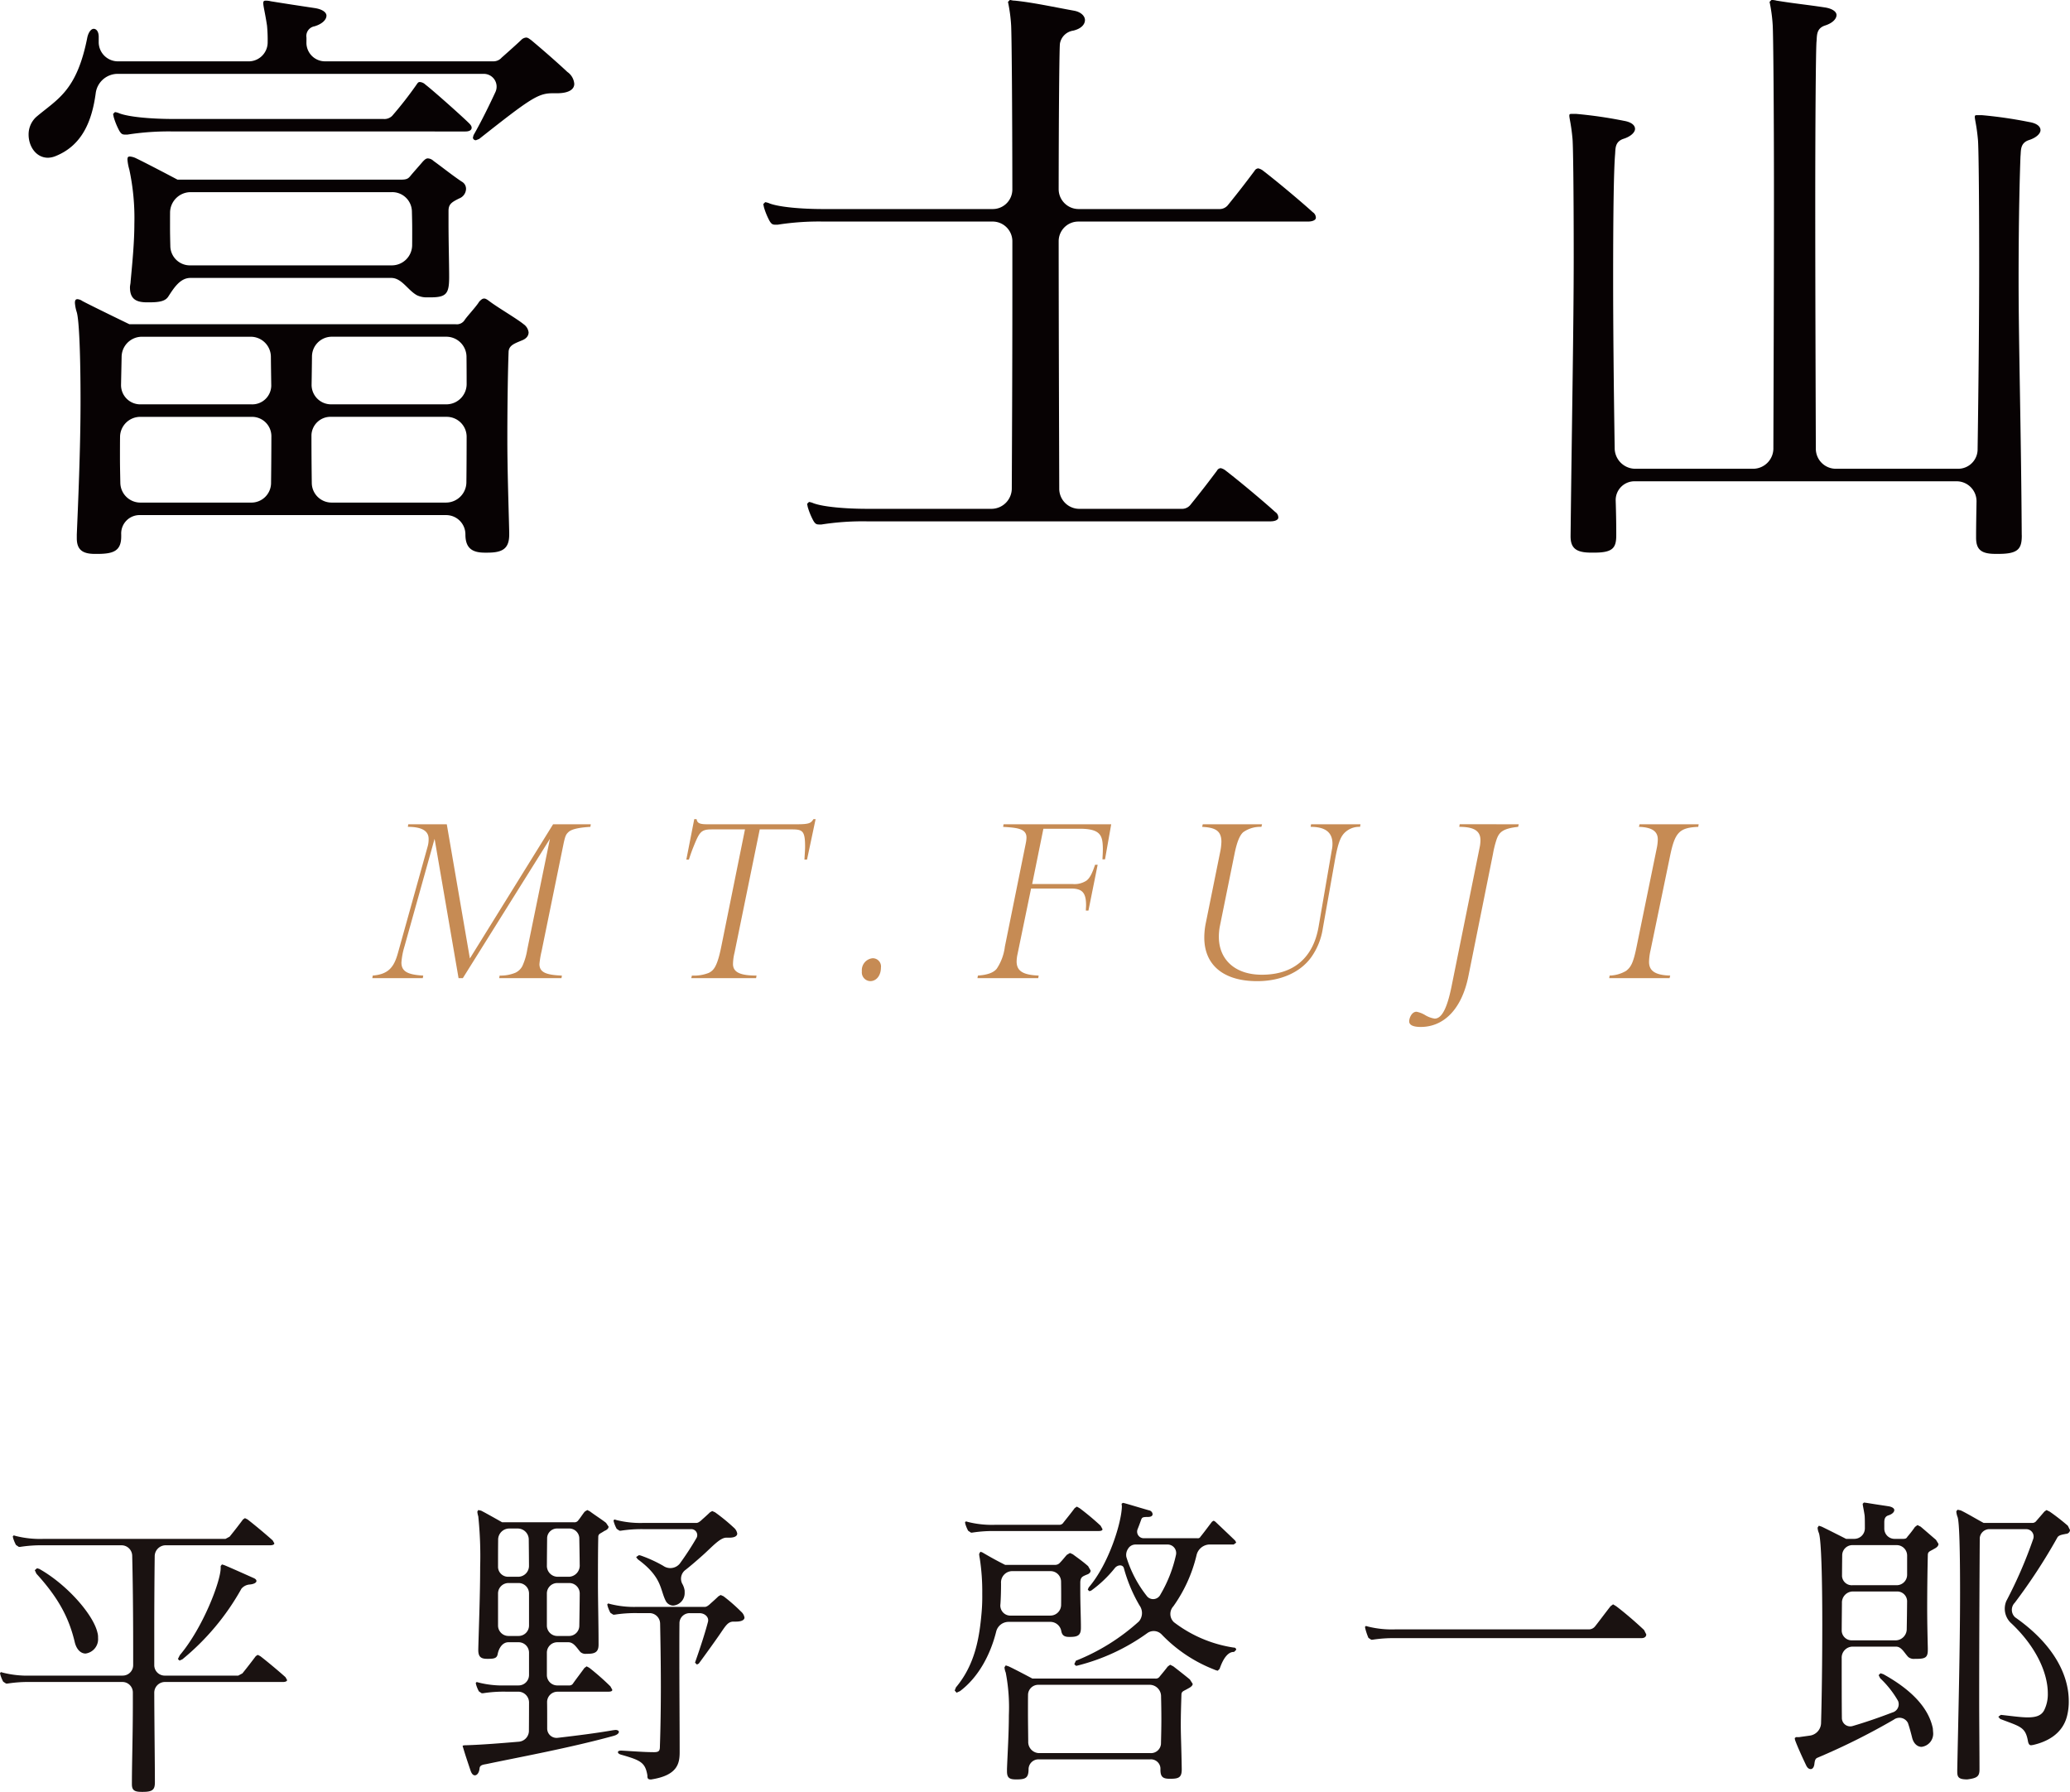
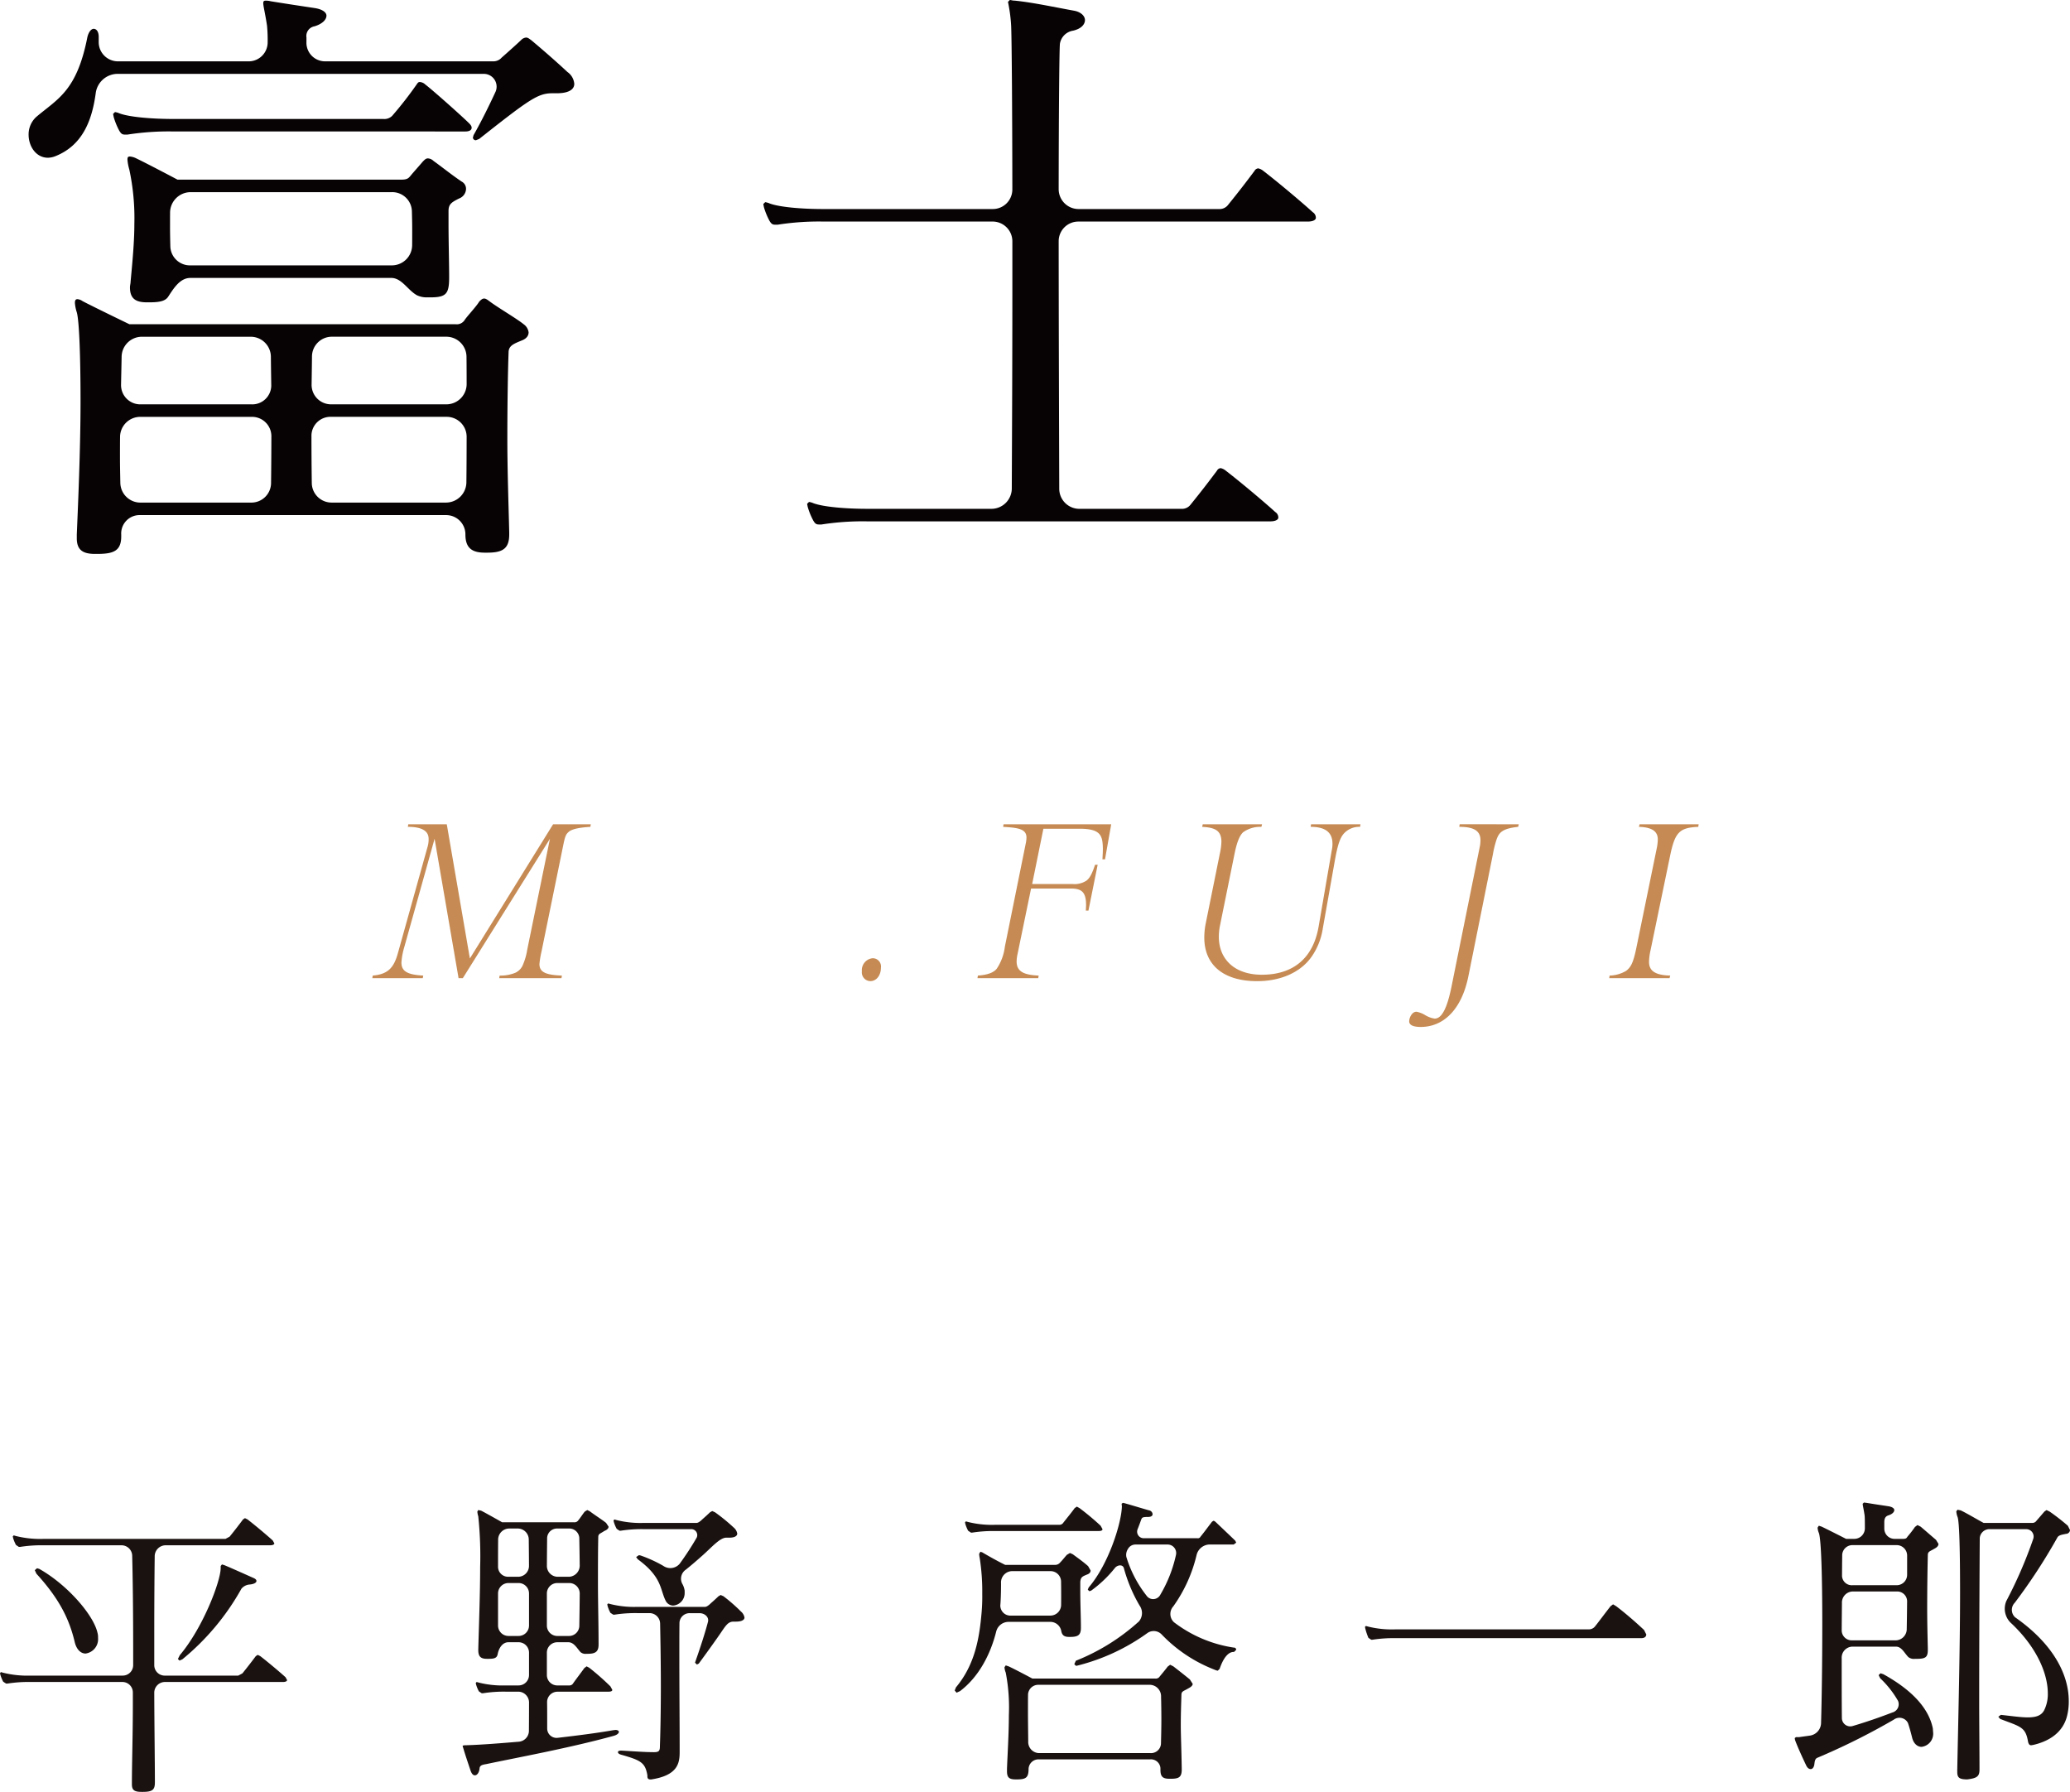
<svg xmlns="http://www.w3.org/2000/svg" width="361.828" height="313.172" viewBox="0 0 361.828 313.172">
  <defs>
    <clipPath id="clip-path">
      <rect id="長方形_5785" data-name="長方形 5785" width="351.682" height="96.807" fill="none" />
    </clipPath>
    <clipPath id="clip-path-2">
      <rect id="長方形_5872" data-name="長方形 5872" width="231.841" height="36.321" fill="#c68b54" />
    </clipPath>
    <clipPath id="clip-path-3">
      <rect id="長方形_5786" data-name="長方形 5786" width="361.828" height="50.565" fill="none" />
    </clipPath>
  </defs>
  <g id="logo" transform="translate(-569 -387.514)">
    <g id="グループ_6271" data-name="グループ 6271" transform="translate(-459 298.514)">
      <g id="グループ_6266" data-name="グループ 6266" transform="translate(1033 89)">
        <g id="グループ_6265" data-name="グループ 6265" transform="translate(0 0.001)" clip-path="url(#clip-path)">
          <path id="パス_27889" data-name="パス 27889" d="M91.556,16.225c-2.517,0-3.939.986-12.8,7.985l-.548.219a.5.5,0,0,1-.548-.435l.11-.438C79.227,21,80.616,18.131,81.6,16.006a2.235,2.235,0,0,0-2.03-3.172H15.482a3.878,3.878,0,0,0-3.759,3.44c-.661,4.846-2.377,9.023-6.91,10.892a3.842,3.842,0,0,1-1.422.329C1.312,27.494,0,25.525,0,23.446a4.142,4.142,0,0,1,1.312-3.062c3.72-3.172,7.111-4.487,8.968-14,.222-.877.658-1.422,1.1-1.422s.874.438.874,1.422V6.71l0,.493a3.361,3.361,0,0,0,3.345,3.443H38.334a3.32,3.32,0,0,0,3.449-3.187,26.814,26.814,0,0,0-.107-3.047c-.329-2.186-.658-3.391-.658-3.936,0-.329.11-.438.438-.438a3.493,3.493,0,0,1,.874.11c3.391.545,4.158.654,7.765,1.2,1.315.219,1.969.767,1.969,1.312,0,.658-.654,1.425-2.076,1.86A1.721,1.721,0,0,0,48.568,6.49v.329l-.006.624a3.251,3.251,0,0,0,3.348,3.2H81.163a1.91,1.91,0,0,0,1.531-.654c.877-.764,2.953-2.627,3.391-3.062a1.353,1.353,0,0,1,.877-.438c.326,0,.548.219.874.438,1.97,1.641,4.593,3.936,6.344,5.577a2.794,2.794,0,0,1,1.2,2.079c0,.986-.983,1.641-3.059,1.641ZM84.01,93.343c0,2.517-1.205,3.172-3.829,3.172h-.438c-2.186,0-3.391-.767-3.391-3.172a3.366,3.366,0,0,0-3.342-3.391H19.531a3.212,3.212,0,0,0-3.342,3.391v.329c0,2.514-1.312,3.062-4.155,3.062h-.438c-2.079,0-3.172-.658-3.172-2.734v-.658c.216-5.141.654-14.876.654-23.3,0-7.546-.216-14-.654-15.534a6.921,6.921,0,0,1-.329-1.641c0-.438.11-.654.438-.654a1.721,1.721,0,0,1,.874.329c1.641.874,8.2,4.046,8.2,4.046H74.6a1.623,1.623,0,0,0,1.641-.767c.438-.654,2.079-2.4,2.517-3.172.326-.329.545-.548.874-.548.219,0,.438.113.877.441,1.422,1.093,4.813,3.059,6.015,4.046a2.056,2.056,0,0,1,.874,1.422c0,.548-.329,1.093-1.2,1.422-1.312.548-2.3.877-2.3,2.079-.11,2.843-.216,8.752-.216,15.1,0,5.58.216,11.595.329,16.407ZM25.269,22.9a46.537,46.537,0,0,0-7.988.548h-.435c-.438,0-.658-.11-.986-.658a12.211,12.211,0,0,1-.983-2.4l-.11-.548.326-.329a2.731,2.731,0,0,1,.767.219c1.75.658,5.689.986,9.409.986H62.019a1.907,1.907,0,0,0,1.534-.548,65.8,65.8,0,0,0,4.265-5.47c.219-.329.329-.438.548-.438a1.521,1.521,0,0,1,.983.438c1.422,1.093,6.453,5.58,7.659,6.782.326.329.435.548.435.764,0,.438-.435.658-1.093.658Zm-5.738,49.88a3.536,3.536,0,0,0-3.546,3.488c-.015,1.215-.015,2.475-.015,3.732,0,1.415.037,2.864.064,4.329a3.507,3.507,0,0,0,3.5,3.437H38.879a3.441,3.441,0,0,0,3.5-3.333c.04-3.145.052-5.835.058-8.335a3.385,3.385,0,0,0-3.452-3.318Zm.219-14a3.547,3.547,0,0,0-3.492,3.537c-.027,1.425-.064,3.047-.1,4.849a3.365,3.365,0,0,0,3.376,3.431H38.988a3.32,3.32,0,0,0,3.428-3.251c-.021-1.543-.049-3.181-.067-5.02a3.525,3.525,0,0,0-3.47-3.546Zm50.038-6.889a3.959,3.959,0,0,1-1.9-.359c-1.632-.895-2.648-3.032-4.508-3.032h-35.1c-1.8,0-2.9,1.775-3.878,3.278-.508.773-1.516.986-3.294.986h-.438c-1.969,0-2.953-.658-2.953-2.624,0-.329.11-.658.11-.986.329-3.5.658-7,.658-10.061a40.473,40.473,0,0,0-.877-9.519,8.69,8.69,0,0,1-.329-1.75c0-.438.11-.545.438-.545a3.223,3.223,0,0,1,.874.219c1.863.874,7.44,3.826,7.44,3.826H65.085c1.093,0,1.312-.219,1.75-.767.545-.654,1.531-1.747,2.079-2.4.326-.329.545-.548.874-.548a1.521,1.521,0,0,1,.983.438c1.531,1.1,3.281,2.514,4.922,3.61a1.427,1.427,0,0,1,.767,1.312,1.844,1.844,0,0,1-1.2,1.641c-1.315.658-1.86.986-1.86,2.189v2.186c0,3.172.11,7.111.11,9.3,0,2.953-.438,3.61-3.281,3.61ZM28.282,33.509a3.6,3.6,0,0,0-3.555,3.61c-.006.807-.006,1.653-.006,2.514,0,1.151.027,2.3.055,3.418a3.424,3.424,0,0,0,3.507,3.254h35.21a3.554,3.554,0,0,0,3.549-3.525c.009-.925.009-1.863.009-2.819,0-1.041-.027-2.106-.055-3.187a3.431,3.431,0,0,0-3.5-3.266ZM53,58.775a3.473,3.473,0,0,0-3.467,3.446c-.018,1.811-.046,3.431-.067,4.95a3.4,3.4,0,0,0,3.425,3.422H73.118a3.555,3.555,0,0,0,3.449-3.662c0-1.729-.009-3.294-.024-4.667a3.531,3.531,0,0,0-3.534-3.488Zm-.11,14a3.326,3.326,0,0,0-3.449,3.2c0,2.484.015,5.193.058,8.4A3.461,3.461,0,0,0,53,87.763H73.008a3.574,3.574,0,0,0,3.516-3.586c.03-2.551.04-5.236.043-7.866a3.488,3.488,0,0,0-3.449-3.534Z" transform="translate(0 0.074)" fill="#070203" />
          <path id="パス_27890" data-name="パス 27890" d="M60.346,91.121a46.589,46.589,0,0,0-7.988.548h-.435c-.438,0-.658-.11-.983-.658a12.165,12.165,0,0,1-.986-2.408l-.11-.545.329-.329a2.788,2.788,0,0,1,.767.219c1.747.654,5.686.983,9.406.983H82.162a3.572,3.572,0,0,0,3.461-3.665c.027-6.843.1-19.969.1-33.743V42.175a3.45,3.45,0,0,0-3.449-3.452H52.687a46.523,46.523,0,0,0-7.985.548h-.438c-.435,0-.654-.11-.983-.658a12.211,12.211,0,0,1-.983-2.4l-.11-.548.329-.329a2.8,2.8,0,0,1,.764.219c1.75.658,5.689.983,9.406.983H82.272a3.424,3.424,0,0,0,3.449-3.4c-.015-14.806-.116-27.028-.216-28.757A27.983,27.983,0,0,0,84.957.329L85.286,0c.219,0,.435.113.874.113,3.172.326,6.673,1.093,10.283,1.747,1.315.219,1.969.983,1.969,1.641,0,.767-.654,1.531-2.079,1.86a2.752,2.752,0,0,0-2.3,2.3c-.1,1.108-.2,11.793-.216,25.369a3.478,3.478,0,0,0,3.449,3.507h24.772a1.869,1.869,0,0,0,1.422-.764c1.86-2.3,2.953-3.72,4.593-5.908a.8.8,0,0,1,.658-.435,2.158,2.158,0,0,1,.874.435c2.846,2.189,7.22,5.908,8.642,7.22a1.16,1.16,0,0,1,.548.986c0,.326-.438.654-1.422.654H97.267a3.434,3.434,0,0,0-3.449,3.418c.009,16.733.079,34.86.1,43.219a3.516,3.516,0,0,0,3.458,3.571h18.1a1.873,1.873,0,0,0,1.422-.764c1.86-2.3,2.953-3.72,4.593-5.908a.792.792,0,0,1,.658-.438,2.15,2.15,0,0,1,.874.438c2.843,2.189,7.22,5.908,8.642,7.22a1.155,1.155,0,0,1,.548.983c0,.329-.438.658-1.422.658Z" transform="translate(86.234 -0.002)" fill="#070203" />
-           <path id="パス_27891" data-name="パス 27891" d="M167.559,93.635c0,2.3-.658,3.172-4.049,3.172h-.545c-2.517,0-3.394-.764-3.394-2.843v-.11c0-2.052.046-4.1.076-6.125a3.486,3.486,0,0,0-3.415-3.61H99.908a3.281,3.281,0,0,0-3.333,3.333c.058,1.866.1,3.762.1,5.744v.329c0,2.189-.545,3.062-3.826,3.062H92.3c-2.624,0-3.61-.764-3.61-2.843v-.11c.219-19.689.548-36.535.548-48.787s-.11-19.8-.219-20.672c-.219-2.408-.548-3.5-.548-3.939,0-.329.11-.329.548-.329h.658a76.989,76.989,0,0,1,8.313,1.205c1.312.219,1.966.764,1.966,1.422,0,.545-.654,1.312-2.079,1.75-1.531.545-1.312,1.86-1.418,2.843-.219,2.843-.329,10.173-.329,21.439,0,8.03.088,18.036.268,29.695a3.619,3.619,0,0,0,3.51,3.668h20.773a3.56,3.56,0,0,0,3.458-3.65c.024-8.651.1-27.759.1-44.37,0-14.767-.11-27.673-.219-29.533a27.981,27.981,0,0,0-.548-4.049L123.8,0a3.084,3.084,0,0,1,.877.11c3.388.548,4.922.658,8.529,1.2,1.312.219,1.97.767,1.97,1.315,0,.654-.658,1.422-2.076,1.857-1.534.548-1.315,1.863-1.425,2.846-.11,1.312-.216,13.564-.216,27.893,0,16.152.076,34.8.1,43.183a3.5,3.5,0,0,0,3.458,3.525h21.317a3.4,3.4,0,0,0,3.5-3.248c.186-12.651.277-23.747.277-32.52,0-12.8-.107-20.785-.219-21.771-.216-2.4-.545-3.5-.545-3.936,0-.329.11-.329.545-.329h.658a76.991,76.991,0,0,1,8.313,1.205c1.312.216,1.969.764,1.969,1.422,0,.548-.658,1.312-2.079,1.75-1.531.545-1.312,1.857-1.422,2.843-.11,2.843-.329,10.283-.329,21.549,0,11.156.438,26.252.548,44.519Z" transform="translate(180.841 -0.002)" fill="#070203" />
        </g>
      </g>
      <g id="グループ_6508" data-name="グループ 6508" transform="translate(1093.08 232.165)" clip-path="url(#clip-path-2)">
        <path id="パス_28661" data-name="パス 28661" d="M13.016.217l4.038,23.454L31.6.217H38.19l-.074.451c-2.468.149-3.406.521-3.815.9s-.562.6-.86,1.98L29.588,22.4a16.167,16.167,0,0,0-.376,2.244c0,1.422,1.087,1.91,3.927,2.021l-.074.446H22.18l.074-.446a6.817,6.817,0,0,0,2.732-.488,2.665,2.665,0,0,0,1.232-1.157,11.1,11.1,0,0,0,.86-2.881L31.047,2.759,15.823,27.11h-.748L10.884,2.759,5.609,21.612a12.492,12.492,0,0,0-.521,2.769c0,1.534,1.046,2.133,3.811,2.282l-.074.446H0l.074-.446c2.728-.227,3.7-1.459,4.377-3.852l5.2-18.63a4.537,4.537,0,0,0,.19-1.422c0-1.385-1.2-2.092-3.629-2.092L6.283.217Z" transform="translate(0 0.679)" fill="#c68b54" />
-         <path id="パス_28662" data-name="パス 28662" d="M14.664,0h.409c.116.711.525.9,1.91.9h15.6C34.86.9,35.05.674,35.5,0h.376l-1.5,7.068h-.451c.037-.785.112-1.645.112-2.245,0-2.728-.409-3.03-2.282-3.03H26.109L21.695,23.379a8.739,8.739,0,0,0-.26,1.943c0,1.5,1.385,2.021,4.113,2.021l-.074.446H14.139l.112-.446a7.016,7.016,0,0,0,2.993-.488c.711-.409,1.385-.823,2.133-4.526L23.53,1.794H17.694c-1.872,0-2.133.488-3.179,3.067-.3.748-.562,1.5-.785,2.207h-.451Z" transform="translate(41.61 -0.001)" fill="#c68b54" />
        <path id="パス_28663" data-name="パス 28663" d="M22.162,9.883A1.531,1.531,0,0,1,20.7,8.164a2.091,2.091,0,0,1,1.872-2.282A1.438,1.438,0,0,1,24.03,7.527c0,1.31-.748,2.356-1.868,2.356" transform="translate(64.873 18.431)" fill="#c68b54" />
        <path id="パス_28664" data-name="パス 28664" d="M48.969.217,47.886,6.351h-.451c.037-.711.074-1.236.074-1.868C47.473,2.238,47.175,1,43.472,1H37.114l-1.963,9.664h7.106a3.81,3.81,0,0,0,2.393-.6c.525-.409.934-1.083,1.5-2.769H46.6L44.989,15.3h-.451c0-.3.037-.637.037-.934,0-2.282-.748-2.918-2.691-2.918H34.961L32.584,22.96a6.325,6.325,0,0,0-.149,1.232c0,1.686,1.124,2.36,3.852,2.472l-.074.446H25.59l.074-.446c1.608-.112,2.732-.488,3.294-1.2a8.854,8.854,0,0,0,1.422-3.852l3.662-18.1a5.272,5.272,0,0,0,.116-.971c0-1.534-1.534-1.72-4.08-1.868l.074-.451Z" transform="translate(80.187 0.679)" fill="#c68b54" />
        <path id="パス_28665" data-name="パス 28665" d="M45.565.217l-.112.451a5.156,5.156,0,0,0-3.179.934c-.637.562-1.124,1.794-1.534,3.852L38.2,17.983a9.772,9.772,0,0,0-.186,1.91c0,3.89,2.732,6.622,7.519,6.622,5.572,0,8.978-2.993,9.912-8.383L57.759,4.706a4.884,4.884,0,0,0,.112-1.087c0-2.092-1.385-2.951-3.815-2.951L54.13.217h8.643l-.079.451a3.619,3.619,0,0,0-2.914,1.269c-.562.711-.976,1.72-1.5,4.675L56.188,18.4a11.68,11.68,0,0,1-2.021,5.047c-1.906,2.658-5.349,4.191-9.462,4.191-5.874,0-9.238-2.807-9.238-7.63a12.875,12.875,0,0,1,.223-2.319l2.542-12.57a10.081,10.081,0,0,0,.227-1.831c0-1.984-1.124-2.5-3.369-2.617L35.2.217Z" transform="translate(109.958 0.679)" fill="#c68b54" />
        <path id="パス_28666" data-name="パス 28666" d="M63,.217l-.112.451c-2.7.3-3.29.934-3.741,2.129a18.23,18.23,0,0,0-.674,2.7L54.21,26.7c-1.2,6.023-4.452,8.941-8.341,8.941-1.348,0-2.021-.339-2.021-.976,0-.6.451-1.682,1.273-1.682a4.579,4.579,0,0,1,1.534.6,4.453,4.453,0,0,0,1.645.6c1.232,0,2.17-1.761,2.955-5.651l4.9-24.239A6.023,6.023,0,0,0,56.3,2.986c0-1.649-1.195-2.319-3.7-2.319l.074-.451Z" transform="translate(137.395 0.679)" fill="#c68b54" />
        <path id="パス_28667" data-name="パス 28667" d="M67.942.217l-.074.451c-3.332.149-4.08.971-4.94,5.159l-3.4,16.422a9.925,9.925,0,0,0-.26,2.021c0,1.534,1.009,2.319,3.7,2.393l-.112.446H52.305l.074-.446a6,6,0,0,0,2.881-.823c.864-.674,1.273-1.422,1.872-4.415l3.476-16.98a8.251,8.251,0,0,0,.19-1.571C60.8,1.453,59.787.742,57.5.668l.112-.451Z" transform="translate(163.899 0.679)" fill="#c68b54" />
      </g>
    </g>
    <g id="グループ_6272" data-name="グループ 6272" transform="translate(569 650.121)">
      <g id="グループ_6267" data-name="グループ 6267" transform="translate(0 0)" clip-path="url(#clip-path-3)">
        <path id="パス_27892" data-name="パス 27892" d="M28.788,29.483a1.875,1.875,0,0,0-1.823,1.923c.019,6.167.109,11.961.109,15.552v.055c0,1.227-.335,1.675-2.064,1.675h-.28c-1.285,0-1.675-.335-1.675-1.34V47.18c0-3.349.167-8.428.167-13.9V31.309A1.827,1.827,0,0,0,21.4,29.483H5.359a23.761,23.761,0,0,0-4.074.28H1.063l-.506-.335a6.574,6.574,0,0,1-.5-1.227L0,27.921l.167-.167.39.113a17.478,17.478,0,0,0,4.8.5H21.452a1.827,1.827,0,0,0,1.826-1.826V23.454c0-6.406-.077-12.373-.171-16.061a1.865,1.865,0,0,0-1.878-1.8H7.591a23.761,23.761,0,0,0-4.074.28H3.295l-.5-.335a6.573,6.573,0,0,1-.506-1.227l-.055-.28L2.4,3.86l.39.113a17.436,17.436,0,0,0,4.8.5H39.413l.725-.39c.95-1.172,1.507-1.9,2.345-3.014l.335-.222.448.222c1.449,1.118,3.684,3.014,4.409,3.684l.28.506c0,.164-.222.332-.725.332H28.9a1.926,1.926,0,0,0-1.858,1.961C27,10.791,26.965,15.693,26.965,21v5.543a1.824,1.824,0,0,0,1.823,1.826H41.644l.728-.39c.947-1.172,1.5-1.9,2.341-3.014l.338-.222.444.222c1.452,1.118,3.684,3.014,4.412,3.684l.277.5c0,.167-.222.335-.725.335ZM13.062,22.5c-.95-3.961-2.622-7.478-6.7-11.945l-.28-.612.393-.338.39.113c4.857,2.734,9.433,7.984,10.161,11.108a2.9,2.9,0,0,1,.113.95,2.536,2.536,0,0,1-2.18,2.737c-.779,0-1.562-.615-1.9-2.013M38.575,9.219l.222-.28.39.113c1.34.557,3.575,1.565,5.082,2.235.39.164.557.332.557.554,0,.28-.444.56-1.285.615a2.085,2.085,0,0,0-1.34.725A42.915,42.915,0,0,1,31.877,25.522l-.5.222-.28-.28.335-.67C35.448,20.05,38.575,11.9,38.575,9.554Z" transform="translate(0 1.88)" fill="#1a1211" />
        <path id="パス_27893" data-name="パス 27893" d="M41.659,32.158a1.812,1.812,0,0,0-1.784,1.861c.016,1,.016,1.958.016,2.847V38.6a1.636,1.636,0,0,0,1.836,1.617c3.333-.386,6.75-.815,9.658-1.324l.438-.055c.383,0,.6.164.6.328,0,.274-.328.547-.931.712-7.771,2.135-16.8,3.778-22.225,4.927-.6.11-1.15.164-1.2.766-.055.657-.383,1.2-.821,1.2-.274,0-.547-.219-.766-.876-.383-1.15-.876-2.573-1.259-3.887l-.109-.328c0-.109.109-.164.547-.164,2.911-.093,5.939-.341,9.178-.612a1.927,1.927,0,0,0,1.858-1.8c.016-1.382.019-3.076.023-4.982a1.9,1.9,0,0,0-1.826-1.971H32.664a22.936,22.936,0,0,0-4,.277h-.219l-.493-.332a6.131,6.131,0,0,1-.493-1.2l-.055-.271.164-.167.383.109a17.1,17.1,0,0,0,4.708.493H34.89a1.827,1.827,0,0,0,1.826-1.826v-3.9a1.824,1.824,0,0,0-1.826-1.823H33.122c-1.05,0-1.684,1.037-1.884,2.068-.129.68-.531.831-1.639.831h-.219c-1.04,0-1.533-.328-1.533-1.533v-.161c.109-4.106.328-9.691.328-14.344A67.649,67.649,0,0,0,27.846,1.5a3.48,3.48,0,0,1-.164-.821l.164-.274.493.109c.876.438,3.668,2.026,3.668,2.026H44.542a.81.81,0,0,0,.821-.383c.328-.383.77-1.095,1.1-1.478L46.9.407l.441.219c.709.547,2.241,1.533,2.844,2.026l.438.657c0,.274-.219.547-.766.766-.6.438-1.037.438-1.037,1.04-.055,2.518-.055,5.2-.055,7.993,0,3.394.106,7.008.106,10.676v.164c0,1.256-.6,1.584-1.916,1.584h-.216a1.323,1.323,0,0,1-1.05-.319c-.618-.709-1.153-1.7-2.093-1.7H41.659a1.821,1.821,0,0,0-1.823,1.823v3.9a1.824,1.824,0,0,0,1.823,1.826h2.064a.75.75,0,0,0,.712-.38c.38-.551,1.584-2.135,1.971-2.683l.383-.274.493.274a44.437,44.437,0,0,1,3.665,3.23l.328.6c0,.216-.219.325-.709.325Zm-6.77-20.09a1.9,1.9,0,0,0,1.82-1.977c-.006-1.7-.026-3.188-.039-4.444a1.934,1.934,0,0,0-1.836-2.01H33.176a1.957,1.957,0,0,0-1.858,2.026C31.3,7.2,31.3,8.761,31.3,10.4a1.749,1.749,0,0,0,1.826,1.665Zm1.826,2.921a1.827,1.827,0,0,0-1.826-1.826H33.122A1.827,1.827,0,0,0,31.3,14.989v5.6a1.827,1.827,0,0,0,1.826,1.826H34.89a1.827,1.827,0,0,0,1.826-1.826Zm7.043-2.921a1.963,1.963,0,0,0,1.816-2.109c-.013-1.568-.042-3.117-.071-4.708A1.759,1.759,0,0,0,43.65,3.637H41.717a1.735,1.735,0,0,0-1.836,1.61c-.013,1.337-.032,2.956-.042,4.844a1.9,1.9,0,0,0,1.82,1.977ZM43.65,22.416a1.8,1.8,0,0,0,1.855-1.7c.032-1.871.061-3.832.074-5.71a1.827,1.827,0,0,0-1.82-1.842h-2.1a1.824,1.824,0,0,0-1.823,1.826v5.6a1.824,1.824,0,0,0,1.823,1.826ZM57.9,47.488c-.328,0-.493-.164-.493-.547v-.164c-.383-2.245-1.15-2.628-4.6-3.613-.383-.109-.547-.274-.547-.438s.164-.274.547-.274h.109c1.916.109,4.051.274,5.639.274.931,0,1.04-.274,1.04-1.095.109-3.121.164-6.734.164-10.238,0-4.18-.071-8.251-.129-11.159a1.855,1.855,0,0,0-1.861-1.813H55.656a23.332,23.332,0,0,0-4,.274h-.216l-.5-.328a6.335,6.335,0,0,1-.493-1.2l-.055-.274.167-.164.38.109a17.1,17.1,0,0,0,4.708.493H67.481c.328,0,.766-.383,1.04-.657.328-.274,1.095-.985,1.314-1.2l.383-.219.493.219a29.856,29.856,0,0,1,3.066,2.683,1.739,1.739,0,0,1,.6,1.04c0,.438-.548.709-1.478.709h-.438c-1.04,0-1.427.824-2.573,2.467-.876,1.259-2.409,3.391-3.5,4.869l-.328.167-.328-.328.055-.167c1.066-3.037,1.765-5.275,2.209-6.966.222-.844-.589-1.517-1.462-1.517H64.873a1.769,1.769,0,0,0-1.858,1.649c-.023,1.729-.023,3.7-.023,5.8,0,5.581.055,11.877.055,16.093v.712c0,1.916-.274,4.106-5.037,4.818Zm6.022-32.627A2.184,2.184,0,0,1,61.9,17.105a1.5,1.5,0,0,1-1.314-.876c-.985-1.971-.6-4.106-4.873-7.227l-.274-.383.493-.328.274.055a23.07,23.07,0,0,1,3.964,1.807,2.148,2.148,0,0,0,2.869-.345,51.352,51.352,0,0,0,2.982-4.573A1.044,1.044,0,0,0,65,3.747H56.751a23.332,23.332,0,0,0-4,.274h-.219l-.49-.328a5.941,5.941,0,0,1-.5-1.2l-.055-.274.164-.164.386.109a17.054,17.054,0,0,0,4.705.493H66c.328,0,.766-.383,1.04-.657.328-.274,1.095-.985,1.314-1.2l.383-.219.493.219a32.736,32.736,0,0,1,3.282,2.683,1.723,1.723,0,0,1,.6,1.04c0,.438-.49.712-1.366.712H71.2c-1.095,0-2.464,1.588-4.051,3.011-1.266,1.13-2.19,1.916-3.053,2.6a1.914,1.914,0,0,0-.615,2.406,3.449,3.449,0,0,1,.438,1.233Z" transform="translate(55.755 0.905)" fill="#1a1211" />
        <path id="パス_27894" data-name="パス 27894" d="M71.8,23.446c-.821,0-1.211-.277-1.353-1.037a1.943,1.943,0,0,0-1.894-1.591h-7.3A2.229,2.229,0,0,0,59.075,22.5c-.976,3.932-3.024,7.932-6.328,10.422l-.6.274-.328-.383.219-.547c3.34-4,4.106-8.65,4.489-13.14a32.317,32.317,0,0,0,.109-3.23A37.894,37.894,0,0,0,56.2,9.708a5.106,5.106,0,0,1-.109-.766l.219-.383.328.109c.931.547,2.354,1.369,4,2.187h8.757a1.08,1.08,0,0,0,.824-.38c.435-.438.763-.876,1.2-1.369l.547-.328.49.219c.876.654,1.752,1.256,2.683,2.08l.438.766c0,.274-.164.547-.654.712-.77.325-1.1.438-1.153,1.314v1.694c0,1.974.109,4.708.109,5.913v.383c0,1.259-.493,1.588-1.861,1.588ZM58.879,4.944a23.331,23.331,0,0,0-4,.274h-.219L54.17,4.89a6.131,6.131,0,0,1-.493-1.2l-.055-.274.164-.164.383.109a17.1,17.1,0,0,0,4.708.493H70.1a.8.8,0,0,0,.715-.383C71.249,2.919,72.4,1.5,72.782.948l.386-.274.49.274a45.109,45.109,0,0,1,3.668,3.066l.329.6c0,.219-.219.328-.712.328Zm2.866,7.008a1.987,1.987,0,0,0-1.826,2.132c0,1.13-.023,2.431-.106,3.636a1.758,1.758,0,0,0,1.6,2H68.55a1.882,1.882,0,0,0,1.871-1.874c.01-.615.01-1.217.01-1.791,0-.863-.01-1.655-.019-2.312a1.843,1.843,0,0,0-1.861-1.794ZM91.506,46.6c0,1.365-.493,1.639-1.916,1.639H89.37c-1.2,0-1.588-.38-1.588-1.584v-.274a1.659,1.659,0,0,0-1.771-1.533H66.56a1.739,1.739,0,0,0-1.826,1.639c0,1.533-.435,1.865-2.022,1.865h-.219c-1.15,0-1.533-.332-1.533-1.423v-.441c.109-2.789.328-6.238.328-9.359a32.1,32.1,0,0,0-.547-7.446,2.978,2.978,0,0,1-.219-.931l.219-.328.493.164c.985.438,4.161,2.135,4.161,2.135H86.852a.813.813,0,0,0,.821-.383c.274-.328,1.095-1.314,1.369-1.7l.438-.328.547.274c.712.547,2.245,1.752,2.9,2.3l.493.766q0,.411-.821.821c-.712.438-1.15.438-1.15,1.095-.055,1.971-.11,3.34-.11,5.311,0,1.752.11,3.942.164,7.5Zm-25-14.782A1.789,1.789,0,0,0,64.64,33.5c-.013.979-.013,2.048-.013,3.246,0,1.436.029,3.056.045,4.979a1.946,1.946,0,0,0,1.836,2.029h19.5a1.749,1.749,0,0,0,1.865-1.572c.039-1.539.071-2.985.071-4.341,0-1.4-.023-2.721-.052-3.939a2.012,2.012,0,0,0-1.884-2.084Zm34.086-5.749c-.876,0-1.752.876-2.464,2.956l-.328.328a3.023,3.023,0,0,1-.66-.219A25.514,25.514,0,0,1,87.979,23a1.921,1.921,0,0,0-2.547-.177,35.716,35.716,0,0,1-12.264,5.662H73l-.274-.274.274-.6a36.478,36.478,0,0,0,11.033-6.882,2.27,2.27,0,0,0,.09-2.786,26.754,26.754,0,0,1-2.731-6.509c-.19-.7-1.124-.593-1.575-.026a21.059,21.059,0,0,1-4.135,3.942l-.328.109-.274-.274.164-.383c3.559-4.161,5.749-11.388,5.8-14.18L80.994.181l.219-.164.274.055c1.2.328,3.5,1.04,4.325,1.259a.739.739,0,0,1,.6.657c0,.274-.219.493-.821.493-.985,0-1.04.109-1.2.547-.193.547-.4,1.095-.615,1.63A1.152,1.152,0,0,0,84.9,6.2h9.343a.506.506,0,0,0,.544-.274c.551-.657,1.591-2.08,2.026-2.628l.277-.164.274.164c1.04.985,3.121,2.956,3.5,3.34l.161.328-.435.328H96.34a2.4,2.4,0,0,0-2.254,1.9,25.552,25.552,0,0,1-4.045,8.9,1.979,1.979,0,0,0,.1,2.783,22.762,22.762,0,0,0,10.451,4.435.388.388,0,0,1,.435.383l-.383.383ZM83.409,7.3a1.489,1.489,0,0,0-1.3.766,1.889,1.889,0,0,0-.283,1.407,20.723,20.723,0,0,0,3.662,6.934,1.414,1.414,0,0,0,2.293-.367A23.475,23.475,0,0,0,90.5,9.109,1.492,1.492,0,0,0,89.023,7.3Z" transform="translate(115.058 0.039)" fill="#1a1211" />
        <path id="パス_27895" data-name="パス 27895" d="M79.394,11.435a23.331,23.331,0,0,0-4,.274h-.219l-.49-.328a11.143,11.143,0,0,1-.551-1.642l-.052-.274.161-.164.383.109A17.1,17.1,0,0,0,79.34,9.9h33.831a1.378,1.378,0,0,0,1.1-.493c.493-.6,1.752-2.3,2.737-3.555l.438-.328.547.328c1.807,1.365,3.832,3.172,4.873,4.158l.383.766c0,.383-.274.657-.876.657Z" transform="translate(164.511 12.269)" fill="#1a1211" />
        <path id="パス_27896" data-name="パス 27896" d="M120.675,25.729c0,1.314-.383,1.588-1.971,1.588h-.274a1.569,1.569,0,0,1-1.15-.3c-.692-.689-1.176-1.832-2.155-1.832h-7.681a1.928,1.928,0,0,0-1.823,2.026c0,3.826,0,7.513.032,10.46a1.464,1.464,0,0,0,1.884,1.388c2.2-.647,4.48-1.423,6.927-2.361a1.5,1.5,0,0,0,1.008-2.029,17.045,17.045,0,0,0-3.121-3.958l-.274-.544.329-.328L112.9,30c5.037,2.789,7.939,5.964,8.65,9.468l.055.712A2.312,2.312,0,0,1,119.58,42.7c-.657,0-1.369-.493-1.642-1.588-.206-.821-.432-1.684-.734-2.576a1.656,1.656,0,0,0-2.477-.589,118.017,118.017,0,0,1-13.375,6.67c-.383.164-.438.6-.493.985-.055.657-.329.985-.657.985-.274,0-.547-.164-.766-.6C98.779,44.614,97.9,42.7,97.465,41.5l-.055-.328L97.629,41h.547c.547-.081,1.175-.164,1.826-.258a2.276,2.276,0,0,0,2.01-2.116c.132-4.46.216-11.108.216-17.333,0-7.774-.164-14.834-.6-15.983a2.707,2.707,0,0,1-.219-.931l.219-.328.493.161c.931.441,4.267,2.135,4.267,2.135h1.459a1.847,1.847,0,0,0,1.826-1.871c0-1.043-.006-2-.055-2.29-.164-1.092-.325-1.694-.325-1.968L109.509,0l.435.055c1.7.274,2.08.325,3.887.6.657.113.985.386.985.66,0,.328-.329.712-1.04.931-.657.216-.708.763-.708,1.259V4.525a1.793,1.793,0,0,0,1.768,1.823h1.514c.493,0,.6-.109.766-.383a19.508,19.508,0,0,0,1.314-1.7l.438-.328.547.274c.657.547,2.026,1.752,2.683,2.3l.438.712c0,.328-.219.6-.766.876-.712.438-1.095.438-1.095,1.095-.055,2.3-.11,5.694-.11,9.362,0,2.245.055,4.6.11,6.9ZM107.5,15.545a1.937,1.937,0,0,0-1.836,2.019c-.013,1.549-.032,3.172-.042,4.84a1.752,1.752,0,0,0,1.82,1.681h7.681a1.976,1.976,0,0,0,1.868-2.035c.029-1.568.052-3.221.064-4.866a1.732,1.732,0,0,0-1.823-1.639Zm9.559-6.277a1.827,1.827,0,0,0-1.826-1.826h-7.678a1.793,1.793,0,0,0-1.845,1.713c-.01.956-.026,2.206-.032,3.707A1.706,1.706,0,0,0,107.5,14.45h7.732a1.827,1.827,0,0,0,1.826-1.826Zm8.76,37.535c.164-8.264.493-21.239.493-31.039,0-7-.109-12.37-.438-13.246a3.212,3.212,0,0,1-.219-.989l.219-.274.547.113c1.04.49,2.683,1.478,4,2.19H138.8a.894.894,0,0,0,.873-.383c.383-.441,1.1-1.259,1.372-1.591l.38-.271.551.271a38.28,38.28,0,0,1,3.172,2.467l.383.763a.721.721,0,0,1-.712.66c-.438.109-1.2.161-1.478.6a99.723,99.723,0,0,1-7.475,11.449,1.763,1.763,0,0,0,.074,2.538c6.534,4.567,9.372,9.868,9.372,14.644a10.047,10.047,0,0,1-.219,2.241c-.712,3.617-3.832,4.927-6.019,5.423l-.328.052c-.328,0-.441-.219-.547-.6-.438-2.628-1.314-2.628-4.873-4l-.328-.383.438-.325h.055c1.971.219,3.5.435,4.654.435,1.478,0,2.354-.328,2.844-1.2a6.267,6.267,0,0,0,.66-3.008c0-3.307-1.8-7.868-6.29-12.148a3.441,3.441,0,0,1-.957-3.99,77.737,77.737,0,0,0,4.708-10.872,1.287,1.287,0,0,0-1.262-1.675h-6.254A1.7,1.7,0,0,0,129.754,6.2c-.029,4.309-.1,16.847-.1,28.009,0,4.6.055,8.979.055,12.428,0,1.2-.383,1.533-2.135,1.752-1.423,0-1.752-.328-1.752-1.314Z" transform="translate(216.3 0.001)" fill="#1a1211" />
      </g>
    </g>
  </g>
</svg>